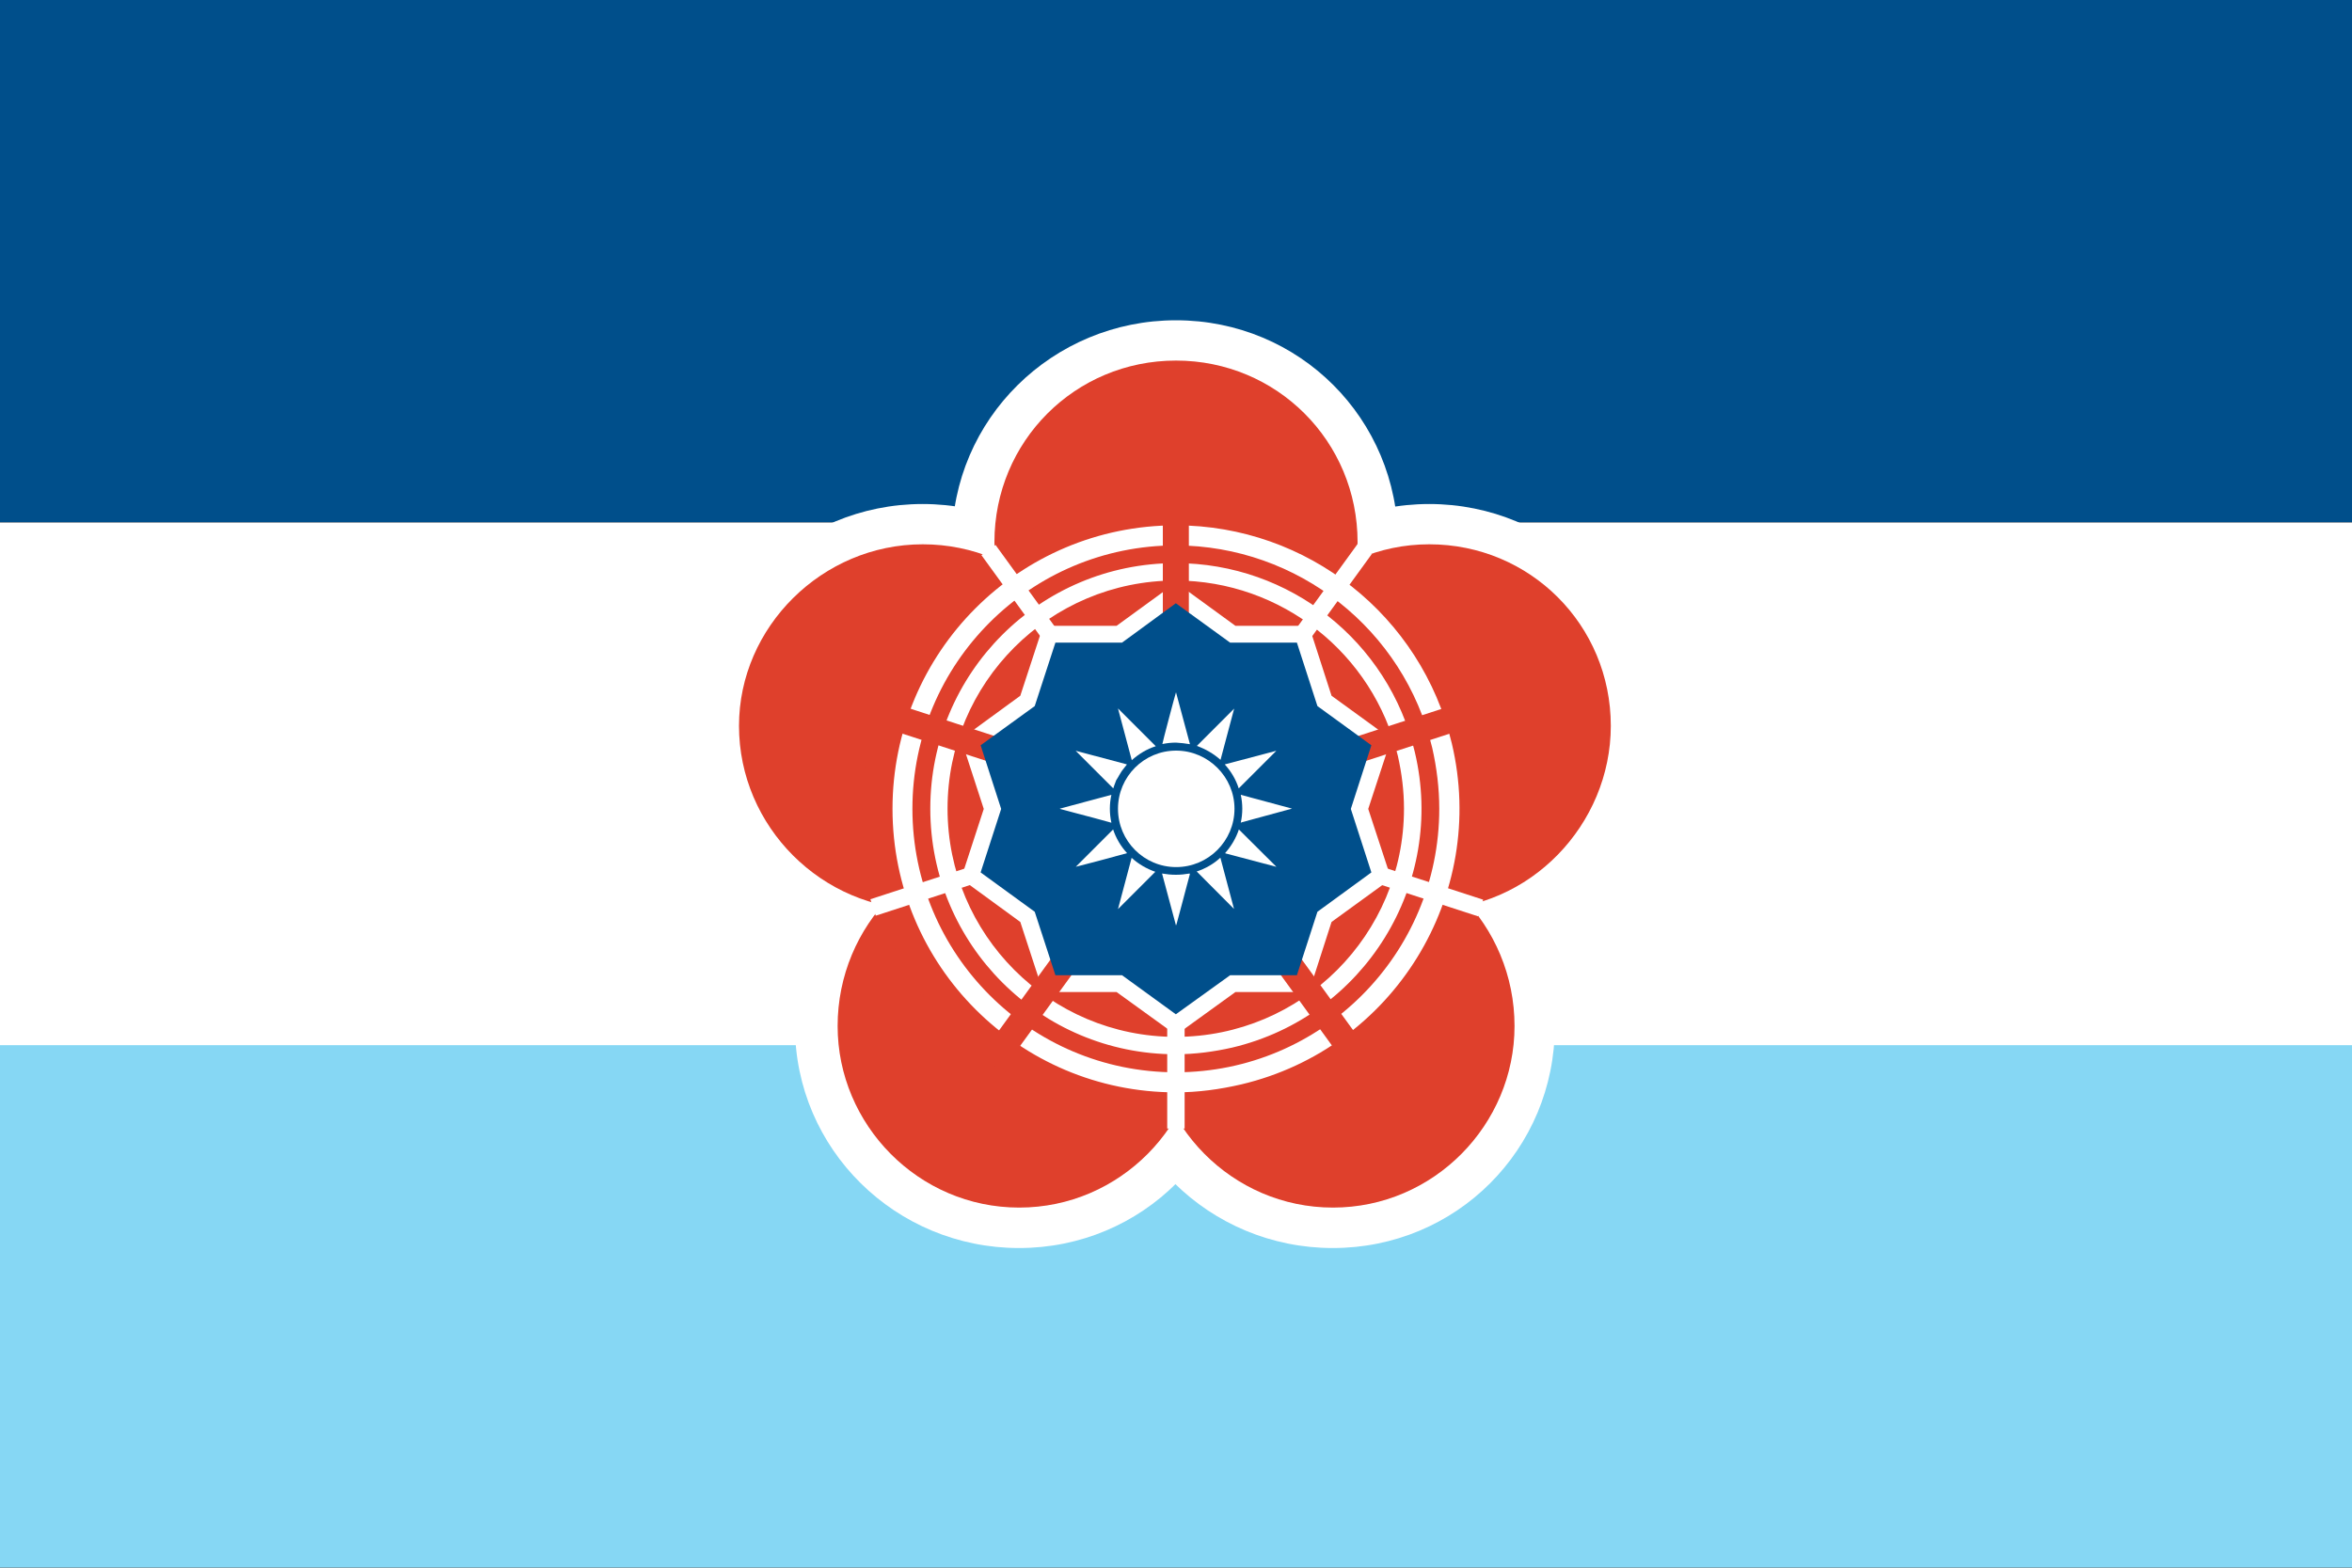
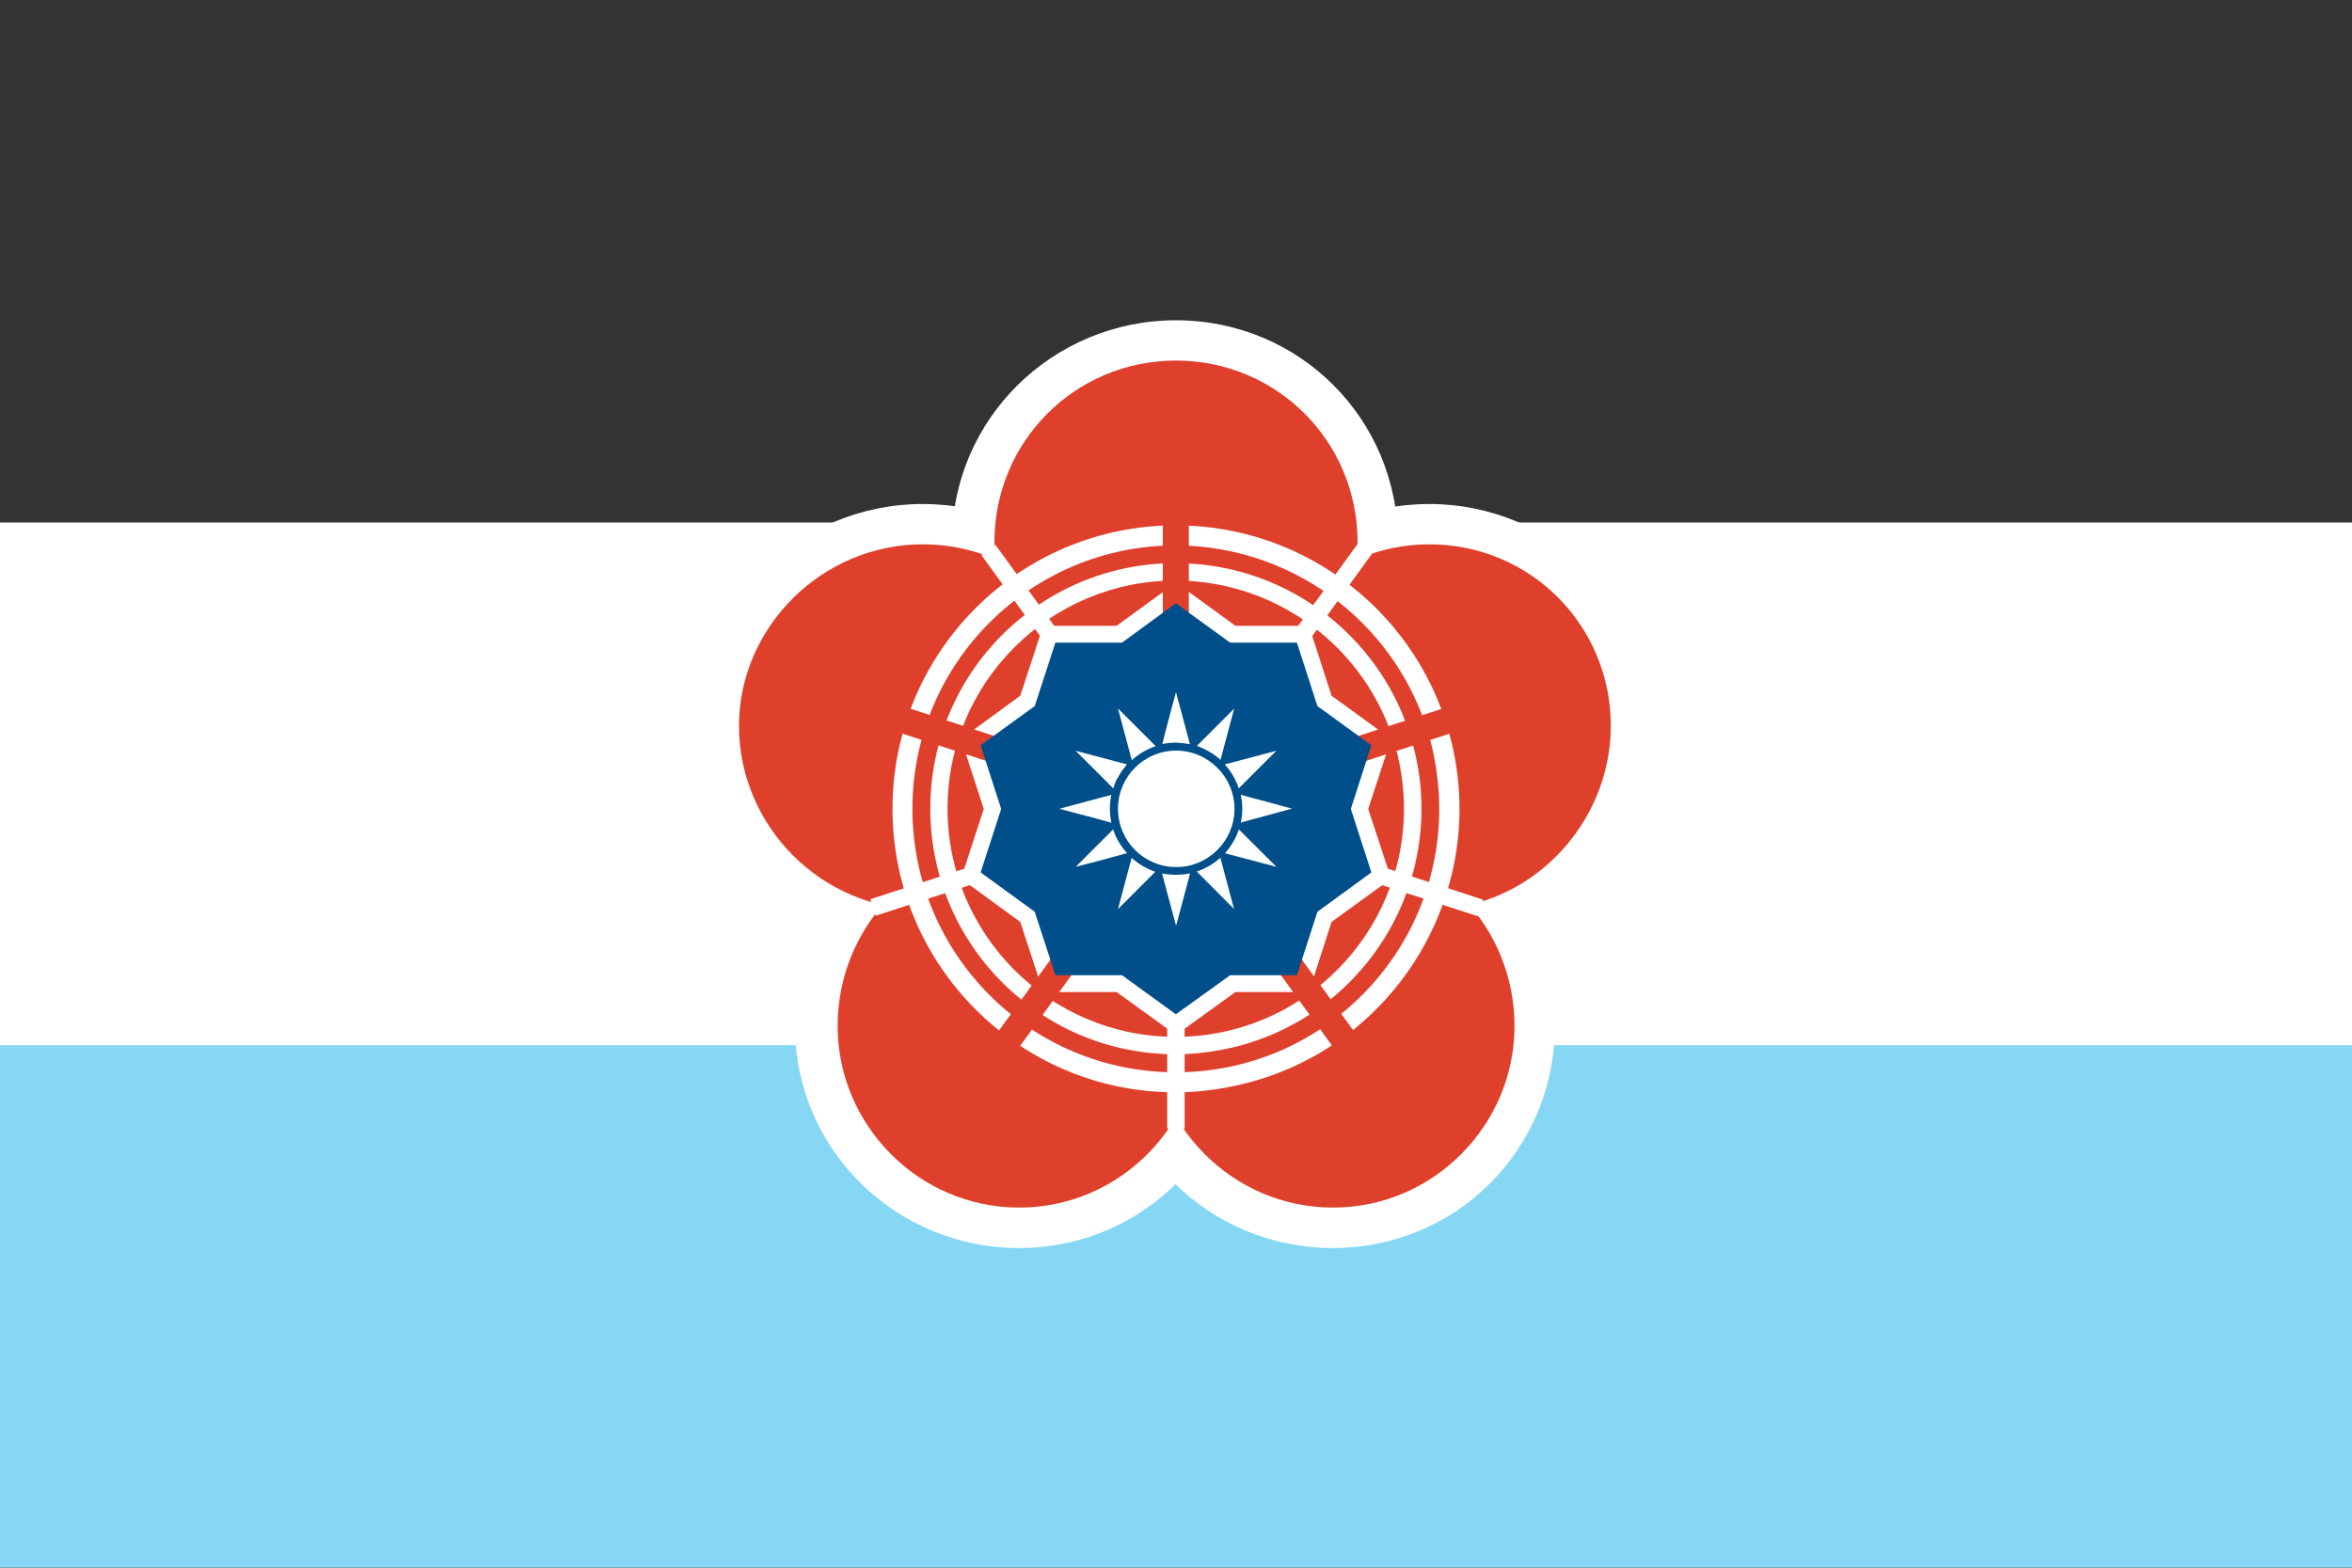
<svg xmlns="http://www.w3.org/2000/svg" xmlns:ns1="http://xml.openoffice.org/svg/export" version="1.2" width="150mm" height="100mm" viewBox="0 0 15000 10000" preserveAspectRatio="xMidYMid" fill-rule="evenodd" stroke-width="28.222" stroke-linejoin="round" xml:space="preserve">
  <rect x="0" y="0" width="15000" height="10000" fill="#333333" stroke="none" />
  <defs class="ClipPathGroup">
    <clipPath id="presentation_clip_path" clipPathUnits="userSpaceOnUse">
      <rect x="0" y="0" width="15000" height="10000" />
    </clipPath>
    <clipPath id="presentation_clip_path_shrink" clipPathUnits="userSpaceOnUse">
      <rect x="15" y="10" width="14970" height="9980" />
    </clipPath>
  </defs>
  <defs class="TextShapeIndex">
    <g ns1:slide="id1" ns1:id-list="id3 id4 id5 id6 id7 id8 id9 id10 id11 id12 id13 id14 id15 id16 id17 id18 id19 id20 id21 id22 id23 id24 id25 id26 id27 id28 id29 id30 id31 id32 id33 id34 id35 id36 id37 id38 id39 id40 id41 id42 id43 id44" />
  </defs>
  <defs class="EmbeddedBulletChars">
    <g id="bullet-char-template-57356" transform="scale(0,-0)">
      <path d="M 580,1141 L 1163,571 580,0 -4,571 580,1141 Z" />
    </g>
    <g id="bullet-char-template-57354" transform="scale(0,-0)">
      <path d="M 8,1128 L 1137,1128 1137,0 8,0 8,1128 Z" />
    </g>
    <g id="bullet-char-template-10146" transform="scale(0,-0)">
      <path d="M 174,0 L 602,739 174,1481 1456,739 174,0 Z M 1358,739 L 309,1346 659,739 1358,739 Z" />
    </g>
    <g id="bullet-char-template-10132" transform="scale(0,-0)">
      <path d="M 2015,739 L 1276,0 717,0 1260,543 174,543 174,936 1260,936 717,1481 1274,1481 2015,739 Z" />
    </g>
    <g id="bullet-char-template-10007" transform="scale(0,-0)">
      <path d="M 0,-2 C -7,14 -16,27 -25,37 L 356,567 C 262,823 215,952 215,954 215,979 228,992 255,992 264,992 276,990 289,987 310,991 331,999 354,1012 L 381,999 492,748 772,1049 836,1024 860,1049 C 881,1039 901,1025 922,1006 886,937 835,863 770,784 769,783 710,716 594,584 L 774,223 C 774,196 753,168 711,139 L 727,119 C 717,90 699,76 672,76 641,76 570,178 457,381 L 164,-76 C 142,-110 111,-127 72,-127 30,-127 9,-110 8,-76 1,-67 -2,-52 -2,-32 -2,-23 -1,-13 0,-2 Z" />
    </g>
    <g id="bullet-char-template-10004" transform="scale(0,-0)">
      <path d="M 285,-33 C 182,-33 111,30 74,156 52,228 41,333 41,471 41,549 55,616 82,672 116,743 169,778 240,778 293,778 328,747 346,684 L 369,508 C 377,444 397,411 428,410 L 1163,1116 C 1174,1127 1196,1133 1229,1133 1271,1133 1292,1118 1292,1087 L 1292,965 C 1292,929 1282,901 1262,881 L 442,47 C 390,-6 338,-33 285,-33 Z" />
    </g>
    <g id="bullet-char-template-9679" transform="scale(0,-0)">
      <path d="M 813,0 C 632,0 489,54 383,161 276,268 223,411 223,592 223,773 276,916 383,1023 489,1130 632,1184 813,1184 992,1184 1136,1130 1245,1023 1353,916 1407,772 1407,592 1407,412 1353,268 1245,161 1136,54 992,0 813,0 Z" />
    </g>
    <g id="bullet-char-template-8226" transform="scale(0,-0)">
      <path d="M 346,457 C 273,457 209,483 155,535 101,586 74,649 74,723 74,796 101,859 155,911 209,963 273,989 346,989 419,989 480,963 531,910 582,859 608,796 608,723 608,648 583,586 532,535 482,483 420,457 346,457 Z" />
    </g>
    <g id="bullet-char-template-8211" transform="scale(0,-0)">
      <path d="M -4,459 L 1135,459 1135,606 -4,606 -4,459 Z" />
    </g>
    <g id="bullet-char-template-61548" transform="scale(0,-0)">
      <path d="M 173,740 C 173,903 231,1043 346,1159 462,1274 601,1332 765,1332 928,1332 1067,1274 1183,1159 1299,1043 1357,903 1357,740 1357,577 1299,437 1183,322 1067,206 928,148 765,148 601,148 462,206 346,322 231,437 173,577 173,740 Z" />
    </g>
  </defs>
  <g>
    <g id="id2" class="Master_Slide">
      <g id="bg-id2" class="Background" />
      <g id="bo-id2" class="BackgroundObjects" />
    </g>
  </g>
  <g class="SlideGroup">
    <g>
      <g id="container-id1">
        <g id="id1" class="Slide" clip-path="url(#presentation_clip_path)">
          <g class="Page">
            <g class="com.sun.star.drawing.PolyPolygonShape">
              <g id="id3">
                <rect class="BoundingBox" stroke="none" fill="none" x="0" y="-1" width="15001" height="3334" />
-                 <path fill="rgb(0,79,139)" stroke="none" d="M 15000,3332 L 0,3332 0,-1 15000,-1 15000,3332 Z " />
              </g>
            </g>
            <g class="com.sun.star.drawing.PolyPolygonShape">
              <g id="id4">
                <rect class="BoundingBox" stroke="none" fill="none" x="0" y="6666" width="15001" height="3334" />
                <path fill="rgb(134,215,244)" stroke="none" d="M 0,9999 L 15000,9999 15000,6666 0,6666 0,9999 Z " />
              </g>
            </g>
            <g class="com.sun.star.drawing.PolyPolygonShape">
              <g id="id5">
                <rect class="BoundingBox" stroke="none" fill="none" x="0" y="3333" width="15001" height="3335" />
                <path fill="rgb(255,255,255)" stroke="none" d="M 15000,6667 L 0,6667 0,3333 15000,3333 15000,6667 Z " />
              </g>
            </g>
            <g class="Group">
              <g class="com.sun.star.drawing.ClosedBezierShape">
                <g id="id6">
                  <rect class="BoundingBox" stroke="none" fill="none" x="6071" y="2043" width="2846" height="2846" />
                  <path fill="rgb(255,255,255)" stroke="none" d="M 6071,3458 C 6071,2672 6714,2043 7500,2043 8287,2043 8916,2672 8916,3458 8916,4244 8287,4888 7500,4888 6714,4888 6071,4244 6071,3458 Z " />
                </g>
              </g>
              <g class="com.sun.star.drawing.ClosedBezierShape">
                <g id="id7">
                  <rect class="BoundingBox" stroke="none" fill="none" x="4455" y="3215" width="2846" height="2846" />
                  <path fill="rgb(255,255,255)" stroke="none" d="M 4455,4630 C 4455,3844 5098,3215 5884,3215 6671,3215 7300,3844 7300,4630 7300,5416 6671,6060 5884,6060 5098,6060 4455,5416 4455,4630 Z " />
                </g>
              </g>
              <g class="com.sun.star.drawing.ClosedBezierShape">
                <g id="id8">
                  <rect class="BoundingBox" stroke="none" fill="none" x="7699" y="3215" width="2847" height="2846" />
                  <path fill="rgb(255,255,255)" stroke="none" d="M 7700,4630 C 7700,3844 8329,3215 9115,3215 9901,3215 10545,3844 10545,4630 10545,5416 9901,6060 9115,6060 8329,6060 7700,5416 7700,4630 Z " />
                </g>
              </g>
              <g class="com.sun.star.drawing.ClosedBezierShape">
                <g id="id9">
                  <rect class="BoundingBox" stroke="none" fill="none" x="5070" y="5116" width="2846" height="2846" />
                  <path fill="rgb(255,255,255)" stroke="none" d="M 5070,6545 C 5070,5759 5713,5116 6499,5116 7286,5116 7915,5759 7915,6545 7915,7332 7286,7961 6499,7961 5713,7961 5070,7332 5070,6545 Z " />
                </g>
              </g>
              <g class="com.sun.star.drawing.ClosedBezierShape">
                <g id="id10">
                  <rect class="BoundingBox" stroke="none" fill="none" x="7071" y="5116" width="2846" height="2846" />
                  <path fill="rgb(255,255,255)" stroke="none" d="M 7071,6545 C 7071,5759 7714,5116 8500,5116 9287,5116 9916,5759 9916,6545 9916,7332 9287,7961 8500,7961 7714,7961 7071,7332 7071,6545 Z " />
                </g>
              </g>
              <g class="com.sun.star.drawing.ClosedBezierShape">
                <g id="id11">
                  <rect class="BoundingBox" stroke="none" fill="none" x="6342" y="2300" width="2317" height="2331" />
                  <path fill="rgb(223,64,44)" stroke="none" d="M 6342,3458 C 6342,2815 6857,2300 7500,2300 8143,2300 8658,2815 8658,3458 8658,4101 8143,4630 7500,4630 6857,4630 6342,4101 6342,3458 Z " />
                </g>
              </g>
              <g class="com.sun.star.drawing.ClosedBezierShape">
                <g id="id12">
                  <rect class="BoundingBox" stroke="none" fill="none" x="4713" y="3472" width="2332" height="2331" />
                  <path fill="rgb(223,64,44)" stroke="none" d="M 5885,3472 C 6528,3472 7043,3987 7043,4630 7043,5259 6528,5802 5885,5802 5242,5802 4713,5273 4713,4630 4713,4001 5242,3472 5885,3472 Z " />
                </g>
              </g>
              <g class="com.sun.star.drawing.ClosedBezierShape">
                <g id="id13">
                  <rect class="BoundingBox" stroke="none" fill="none" x="7957" y="3472" width="2317" height="2331" />
                  <path fill="rgb(223,64,44)" stroke="none" d="M 9115,3472 C 9758,3472 10273,3987 10273,4630 10273,5259 9758,5802 9115,5802 8472,5802 7957,5273 7957,4630 7957,4001 8472,3472 9115,3472 Z " />
                </g>
              </g>
              <g class="com.sun.star.drawing.ClosedBezierShape">
                <g id="id14">
                  <rect class="BoundingBox" stroke="none" fill="none" x="5342" y="5373" width="2317" height="2331" />
                  <path fill="rgb(223,64,44)" stroke="none" d="M 5342,6545 C 5342,5902 5857,5373 6500,5373 7143,5373 7658,5902 7658,6545 7658,7174 7143,7703 6500,7703 5857,7703 5342,7174 5342,6545 Z " />
                </g>
              </g>
              <g class="com.sun.star.drawing.ClosedBezierShape">
                <g id="id15">
                  <rect class="BoundingBox" stroke="none" fill="none" x="7343" y="5373" width="2317" height="2331" />
                  <path fill="rgb(223,64,44)" stroke="none" d="M 7343,6545 C 7343,5902 7858,5373 8501,5373 9144,5373 9659,5902 9659,6545 9659,7174 9144,7703 8501,7703 7858,7703 7343,7174 7343,6545 Z " />
                </g>
              </g>
              <g class="com.sun.star.drawing.ClosedBezierShape">
                <g id="id16">
                  <rect class="BoundingBox" stroke="none" fill="none" x="6342" y="4001" width="2317" height="2331" />
                  <path fill="rgb(223,64,44)" stroke="none" d="M 6342,5159 C 6342,4516 6857,4001 7500,4001 8143,4001 8658,4516 8658,5159 8658,5802 8143,6331 7500,6331 6857,6331 6342,5802 6342,5159 Z " />
                </g>
              </g>
            </g>
            <g class="Group">
              <g class="com.sun.star.drawing.ClosedBezierShape">
                <g id="id17">
                  <rect class="BoundingBox" stroke="none" fill="none" x="5496" y="3155" width="4009" height="4009" />
                  <path fill="rgb(223,64,44)" stroke="none" d="M 9504,5159 C 9504,5511 9411,5857 9235,6161 9060,6466 8806,6719 8502,6895 8197,7071 7852,7163 7500,7163 7148,7163 6802,7071 6498,6895 6193,6719 5940,6466 5764,6161 5589,5857 5496,5511 5496,5159 5496,4807 5589,4462 5764,4157 5940,3853 6193,3599 6498,3423 6802,3248 7148,3155 7500,3155 7852,3155 8197,3248 8502,3423 8806,3599 9060,3853 9235,4157 9411,4462 9504,4807 9504,5159 Z " />
                </g>
              </g>
              <g class="com.sun.star.drawing.ClosedBezierShape">
                <g id="id18">
                  <rect class="BoundingBox" stroke="none" fill="none" x="5692" y="3350" width="3618" height="3619" />
                  <path fill="rgb(255,255,255)" stroke="none" d="M 7499,6968 C 6501,6968 5692,6159 5692,5159 5692,4161 6499,3351 7499,3351 8337,3351 9065,3927 9259,4742 9489,5712 8888,6687 7917,6917 7779,6949 7640,6968 7499,6968 Z M 7499,3479 C 6572,3479 5819,4231 5819,5159 5819,6087 6571,6840 7499,6840 8427,6840 9179,6087 9179,5159 9179,5028 9163,4898 9134,4770 8953,4015 8277,3481 7499,3479 Z " />
                </g>
              </g>
              <g class="com.sun.star.drawing.PolyPolygonShape">
                <g id="id19">
                  <rect class="BoundingBox" stroke="none" fill="none" x="6129" y="3716" width="2744" height="2888" />
                  <path fill="rgb(255,255,255)" stroke="none" d="M 7500,3716 L 7879,3992 8348,3992 8492,4438 8872,4714 8726,5160 8872,5605 8492,5881 8348,6328 7879,6328 7500,6602 7121,6328 6653,6328 6507,5881 6129,5605 6274,5160 6129,4714 6507,4438 6653,3992 7121,3992 7500,3716 Z " />
                </g>
              </g>
              <g class="com.sun.star.drawing.ClosedBezierShape">
                <g id="id20">
                  <rect class="BoundingBox" stroke="none" fill="none" x="5933" y="3592" width="3134" height="3134" />
                  <path fill="rgb(255,255,255)" stroke="none" d="M 7498,6725 C 6634,6725 5933,6024 5933,5158 5933,4293 6632,3592 7498,3592 8225,3592 8855,4091 9023,4797 9223,5638 8702,6482 7860,6682 7741,6709 7621,6725 7498,6725 Z M 7498,3703 C 6695,3703 6043,4354 6043,5158 6043,5962 6695,6614 7498,6614 8302,6614 8954,5962 8954,5158 8954,5045 8940,4933 8915,4822 8758,4168 8172,3704 7498,3703 Z " />
                </g>
              </g>
              <g class="com.sun.star.drawing.PolyPolygonShape">
                <g id="id21">
                  <rect class="BoundingBox" stroke="none" fill="none" x="6352" y="4461" width="3082" height="1145" />
                  <path fill="rgb(223,64,44)" stroke="none" d="M 6352,5446 L 9381,4461 9432,4619 6404,5605 6352,5446 Z " />
                </g>
              </g>
              <g class="com.sun.star.drawing.PolyPolygonShape">
                <g id="id22">
                  <rect class="BoundingBox" stroke="none" fill="none" x="6735" y="4148" width="2013" height="2684" />
                  <path fill="rgb(223,64,44)" stroke="none" d="M 6736,4246 L 6870,4148 8747,6733 8612,6831 6736,4246 Z " />
                </g>
              </g>
              <g class="com.sun.star.drawing.PolyPolygonShape">
                <g id="id23">
                  <rect class="BoundingBox" stroke="none" fill="none" x="6256" y="4148" width="2012" height="2683" />
                  <path fill="rgb(223,64,44)" stroke="none" d="M 6256,6732 L 8132,4148 8267,4245 6391,6830 6256,6732 Z " />
                </g>
              </g>
              <g class="com.sun.star.drawing.PolyPolygonShape">
                <g id="id24">
                  <rect class="BoundingBox" stroke="none" fill="none" x="5568" y="4460" width="3121" height="1157" />
                  <path fill="rgb(223,64,44)" stroke="none" d="M 5568,4619 L 5620,4460 8688,5458 8636,5616 5568,4619 Z " />
                </g>
              </g>
              <g class="com.sun.star.drawing.PolyPolygonShape">
                <g id="id25">
                  <rect class="BoundingBox" stroke="none" fill="none" x="7416" y="3155" width="167" height="3246" />
                  <path fill="rgb(223,64,44)" stroke="none" d="M 7416,3155 L 7582,3155 7582,6400 7416,6400 7416,3155 Z " />
                </g>
              </g>
              <g class="com.sun.star.drawing.PolyPolygonShape">
                <g id="id26">
                  <rect class="BoundingBox" stroke="none" fill="none" x="7444" y="3970" width="113" height="3230" />
                  <path fill="rgb(255,255,255)" stroke="none" d="M 7444,3970 L 7555,3970 7555,7199 7444,7199 7444,3970 Z " />
                </g>
              </g>
              <g class="com.sun.star.drawing.PolyPolygonShape">
                <g id="id27">
                  <rect class="BoundingBox" stroke="none" fill="none" x="6285" y="4718" width="3175" height="1128" />
                  <path fill="rgb(255,255,255)" stroke="none" d="M 6285,4824 L 6319,4718 9459,5739 9426,5845 6285,4824 Z " />
                </g>
              </g>
              <g class="com.sun.star.drawing.PolyPolygonShape">
                <g id="id28">
                  <rect class="BoundingBox" stroke="none" fill="none" x="6720" y="3469" width="2029" height="2738" />
                  <path fill="rgb(255,255,255)" stroke="none" d="M 6720,6141 L 8658,3470 8748,3535 6810,6206 6720,6141 Z " />
                </g>
              </g>
              <g class="com.sun.star.drawing.PolyPolygonShape">
                <g id="id29">
-                   <rect class="BoundingBox" stroke="none" fill="none" x="6259" y="3476" width="2021" height="2726" />
                  <path fill="rgb(255,255,255)" stroke="none" d="M 6259,3541 L 6349,3476 8279,6136 8189,6201 6259,3541 Z " />
                </g>
              </g>
              <g class="com.sun.star.drawing.PolyPolygonShape">
                <g id="id30">
                  <rect class="BoundingBox" stroke="none" fill="none" x="5551" y="4718" width="3163" height="1124" />
                  <path fill="rgb(255,255,255)" stroke="none" d="M 5551,5736 L 8679,4718 8713,4824 5585,5841 5551,5736 Z " />
                </g>
              </g>
              <g class="com.sun.star.drawing.PolyPolygonShape">
                <g id="id31">
                  <rect class="BoundingBox" stroke="none" fill="none" x="6254" y="3848" width="2493" height="2623" />
                  <path fill="rgb(0,79,139)" stroke="none" d="M 7499,3848 L 7845,4099 8271,4099 8402,4504 8746,4754 8615,5160 8746,5565 8402,5816 8271,6221 7845,6221 7499,6470 7156,6221 6731,6221 6599,5816 6254,5565 6385,5160 6254,4754 6599,4504 6731,4099 7156,4099 7499,3848 Z " />
                </g>
              </g>
              <g class="com.sun.star.drawing.ClosedBezierShape">
                <g id="id32">
                  <rect class="BoundingBox" stroke="none" fill="none" x="7130" y="4788" width="744" height="744" />
                  <path fill="rgb(255,255,255)" stroke="none" d="M 7873,5159 C 7873,5364 7706,5531 7501,5531 7296,5531 7130,5364 7130,5159 7130,4954 7296,4788 7501,4788 L 7502,4788 C 7706,4789 7873,4956 7873,5159 Z " />
                </g>
              </g>
              <g class="com.sun.star.drawing.ClosedBezierShape">
                <g id="id33">
                  <rect class="BoundingBox" stroke="none" fill="none" x="6860" y="4789" width="328" height="241" />
                  <path fill="rgb(255,255,255)" stroke="none" d="M 7100,5029 L 6860,4789 7187,4876 C 7183,4883 7177,4888 7173,4894 7169,4900 7165,4905 7159,4912 7153,4919 7151,4924 7147,4930 7143,4936 7139,4942 7136,4948 7133,4953 7129,4962 7125,4967 7120,4973 7117,4980 7115,4987 7112,4994 7110,5001 7107,5008 7104,5015 7103,5021 7100,5029 Z " />
                </g>
              </g>
              <g class="com.sun.star.drawing.ClosedBezierShape">
                <g id="id34">
                  <rect class="BoundingBox" stroke="none" fill="none" x="7632" y="5471" width="239" height="328" />
                  <path fill="rgb(255,255,255)" stroke="none" d="M 7632,5559 C 7687,5541 7740,5511 7783,5471 L 7870,5798 7632,5559 Z " />
                </g>
              </g>
              <g class="com.sun.star.drawing.ClosedBezierShape">
                <g id="id35">
                  <rect class="BoundingBox" stroke="none" fill="none" x="7410" y="5572" width="180" height="332" />
                  <path fill="rgb(255,255,255)" stroke="none" d="M 7499,5900 L 7411,5572 C 7440,5577 7469,5580 7499,5580 7529,5580 7558,5577 7587,5572 7590,5574 7587,5579 7587,5582 7572,5639 7556,5696 7541,5755 L 7504,5893 C 7502,5896 7502,5899 7501,5902 L 7499,5902 7499,5900 Z " />
                </g>
              </g>
              <g class="com.sun.star.drawing.ClosedBezierShape">
                <g id="id36">
                  <rect class="BoundingBox" stroke="none" fill="none" x="7912" y="5070" width="329" height="180" />
                  <path fill="rgb(255,255,255)" stroke="none" d="M 7913,5248 C 7926,5189 7926,5128 7913,5070 L 8240,5158 7920,5245 C 7917,5246 7914,5248 7913,5248 Z " />
                </g>
              </g>
              <g class="com.sun.star.drawing.ClosedBezierShape">
                <g id="id37">
                  <rect class="BoundingBox" stroke="none" fill="none" x="6759" y="5070" width="330" height="180" />
                  <path fill="rgb(255,255,255)" stroke="none" d="M 7088,5070 C 7075,5128 7075,5189 7088,5248 7051,5238 7015,5228 6979,5218 6943,5209 6905,5199 6869,5189 L 6760,5160 6760,5158 7088,5070 Z " />
                </g>
              </g>
              <g class="com.sun.star.drawing.ClosedBezierShape">
                <g id="id38">
                  <rect class="BoundingBox" stroke="none" fill="none" x="7413" y="4416" width="177" height="332" />
                  <path fill="rgb(255,255,255)" stroke="none" d="M 7589,4747 C 7560,4742 7531,4739 7500,4737 7471,4737 7442,4740 7413,4746 7413,4739 7495,4429 7500,4416 L 7589,4747 Z " />
                </g>
              </g>
              <g class="com.sun.star.drawing.ClosedBezierShape">
                <g id="id39">
                  <rect class="BoundingBox" stroke="none" fill="none" x="7130" y="5472" width="239" height="328" />
                  <path fill="rgb(255,255,255)" stroke="none" d="M 7130,5799 L 7217,5472 C 7261,5512 7313,5542 7368,5561 L 7130,5799 Z " />
                </g>
              </g>
              <g class="com.sun.star.drawing.ClosedBezierShape">
                <g id="id40">
                  <rect class="BoundingBox" stroke="none" fill="none" x="7811" y="4789" width="330" height="241" />
                  <path fill="rgb(255,255,255)" stroke="none" d="M 8140,4789 L 7900,5029 C 7882,4972 7851,4920 7811,4876 L 8140,4789 Z " />
                </g>
              </g>
              <g class="com.sun.star.drawing.ClosedBezierShape">
                <g id="id41">
                  <rect class="BoundingBox" stroke="none" fill="none" x="7633" y="4520" width="239" height="328" />
                  <path fill="rgb(255,255,255)" stroke="none" d="M 7871,4520 L 7784,4847 C 7739,4807 7688,4778 7633,4758 L 7871,4520 Z " />
                </g>
              </g>
              <g class="com.sun.star.drawing.ClosedBezierShape">
                <g id="id42">
                  <rect class="BoundingBox" stroke="none" fill="none" x="6861" y="5290" width="328" height="240" />
                  <path fill="rgb(255,255,255)" stroke="none" d="M 7099,5291 C 7117,5346 7148,5399 7188,5442 7078,5472 6969,5502 6861,5529 L 7099,5291 Z " />
                </g>
              </g>
              <g class="com.sun.star.drawing.ClosedBezierShape">
                <g id="id43">
                  <rect class="BoundingBox" stroke="none" fill="none" x="7130" y="4519" width="242" height="331" />
                  <path fill="rgb(255,255,255)" stroke="none" d="M 7130,4519 L 7371,4760 C 7314,4778 7263,4809 7218,4849 L 7130,4519 Z " />
                </g>
              </g>
              <g class="com.sun.star.drawing.ClosedBezierShape">
                <g id="id44">
                  <rect class="BoundingBox" stroke="none" fill="none" x="7813" y="5290" width="328" height="240" />
                  <path fill="rgb(255,255,255)" stroke="none" d="M 7901,5291 L 8140,5529 8139,5529 7817,5444 7813,5442 C 7852,5398 7883,5346 7901,5291 Z " />
                </g>
              </g>
            </g>
          </g>
        </g>
      </g>
    </g>
  </g>
</svg>